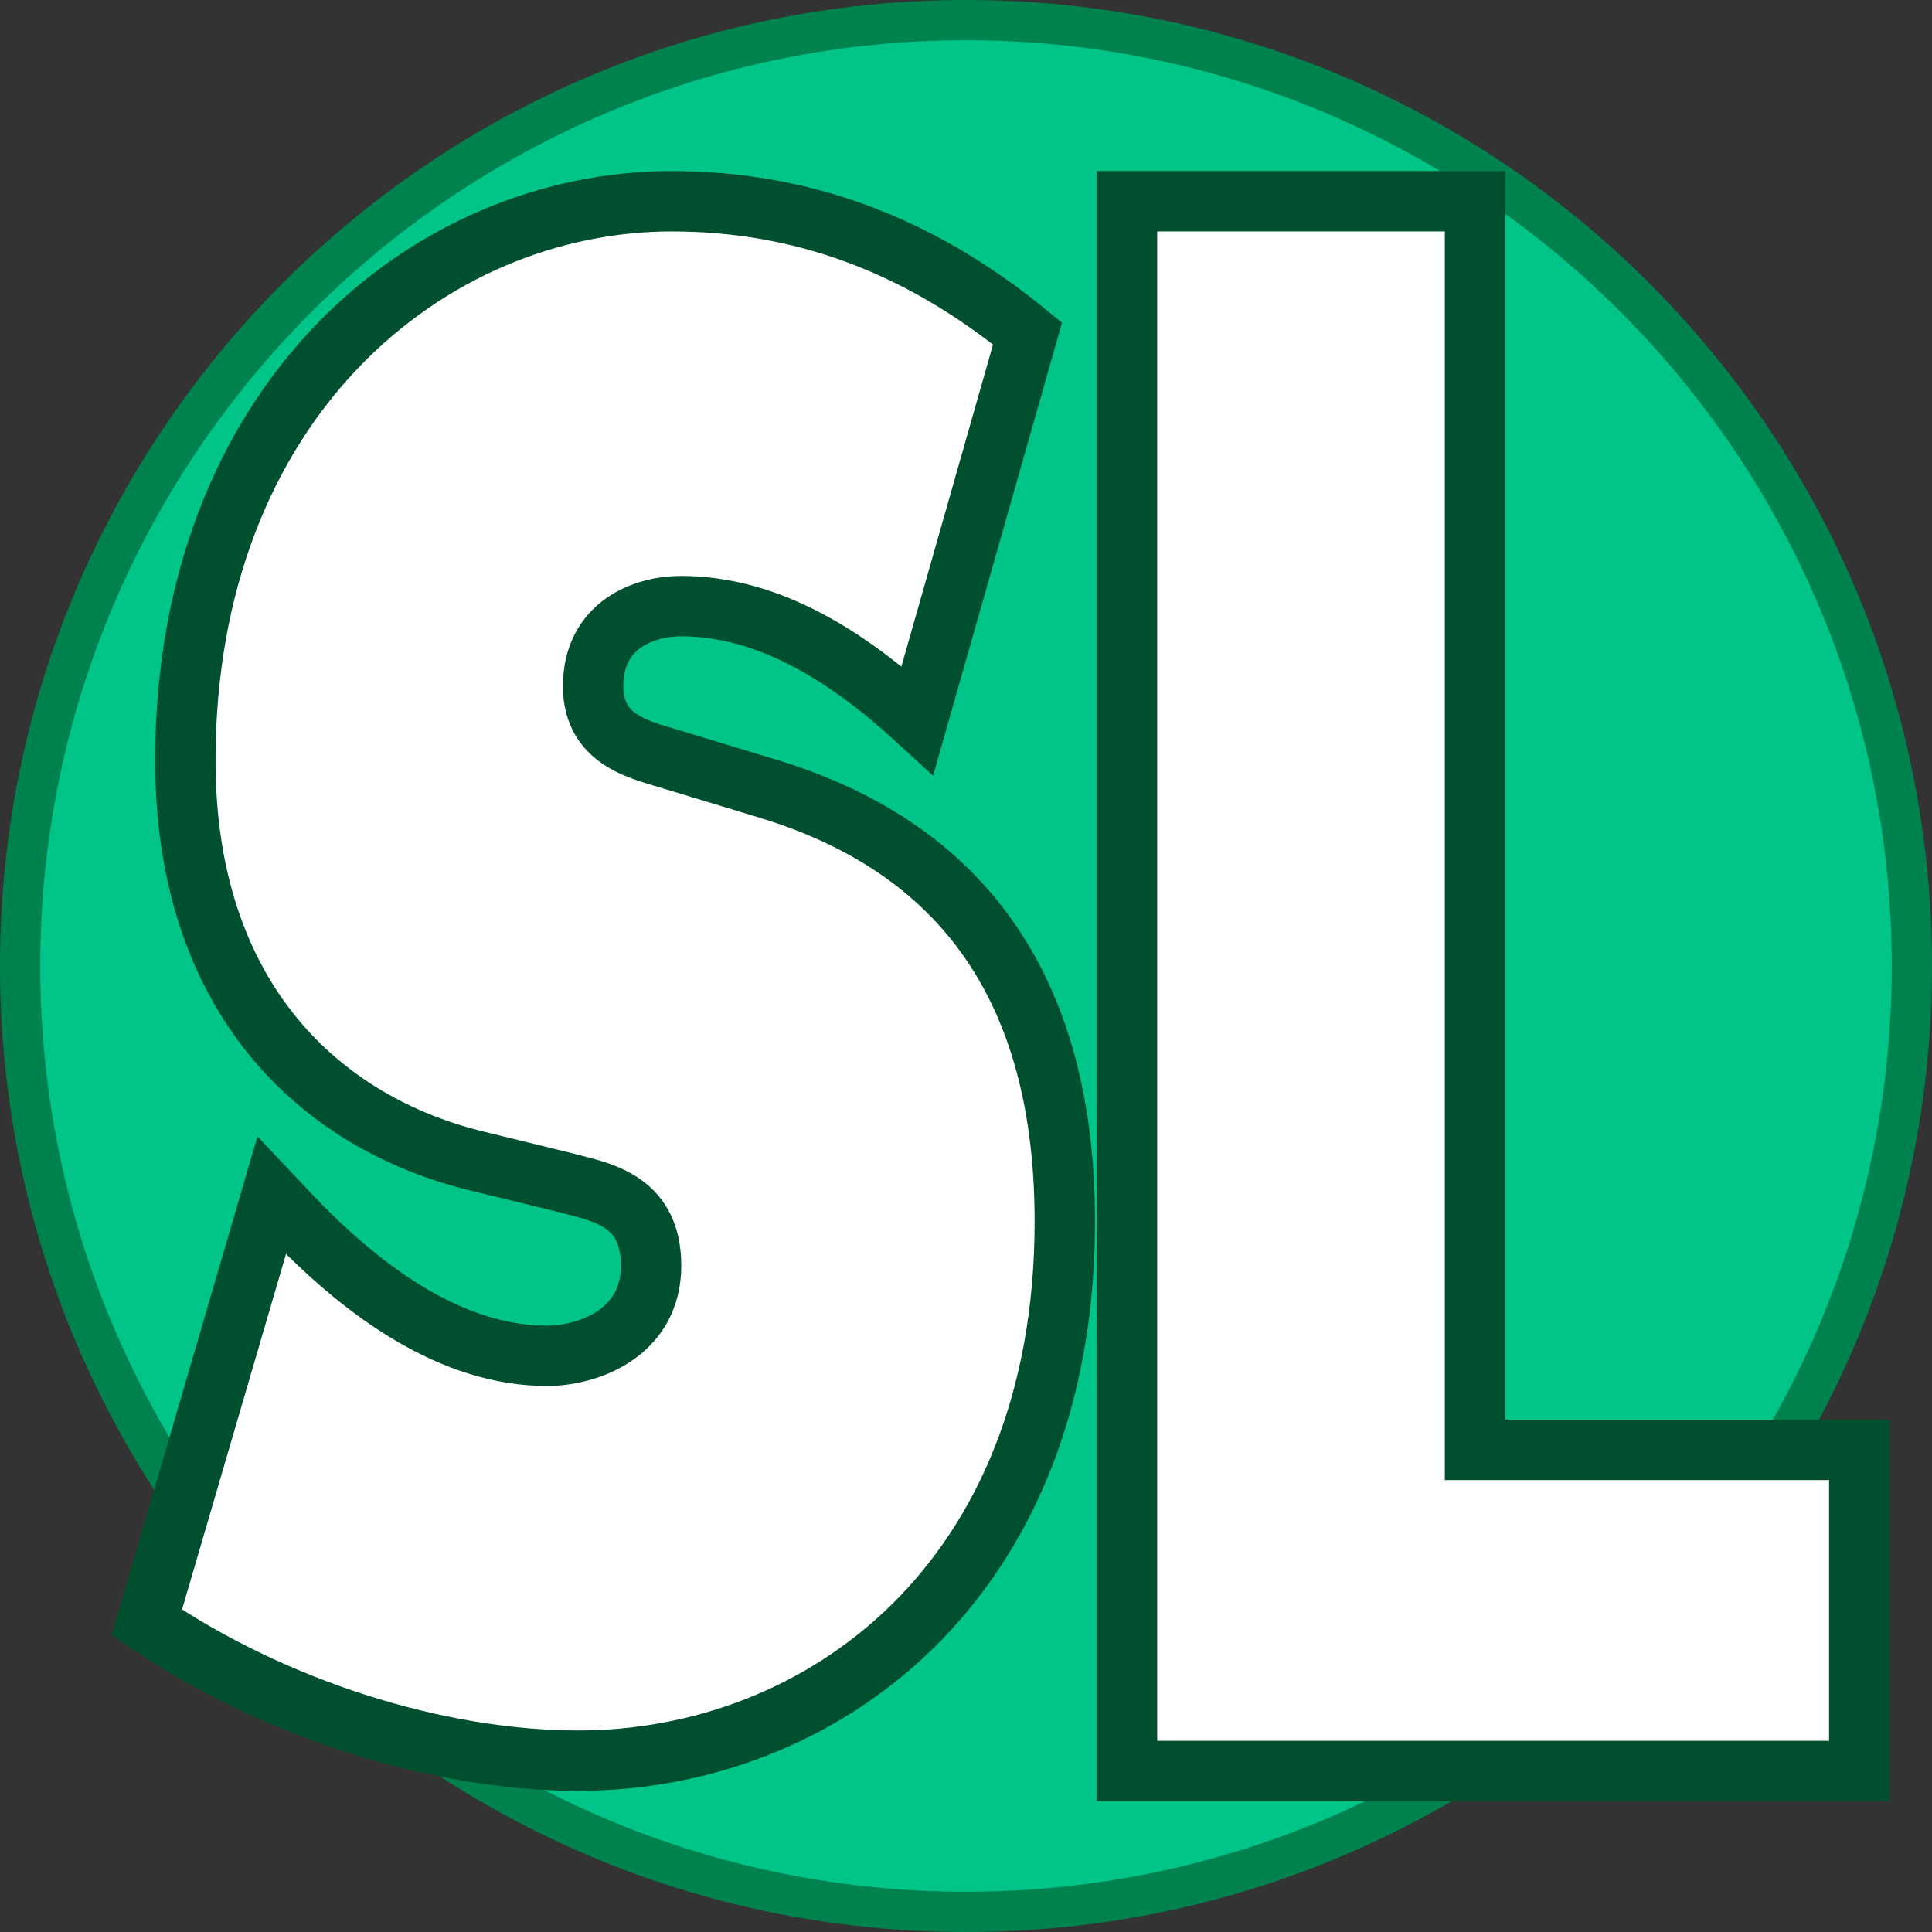
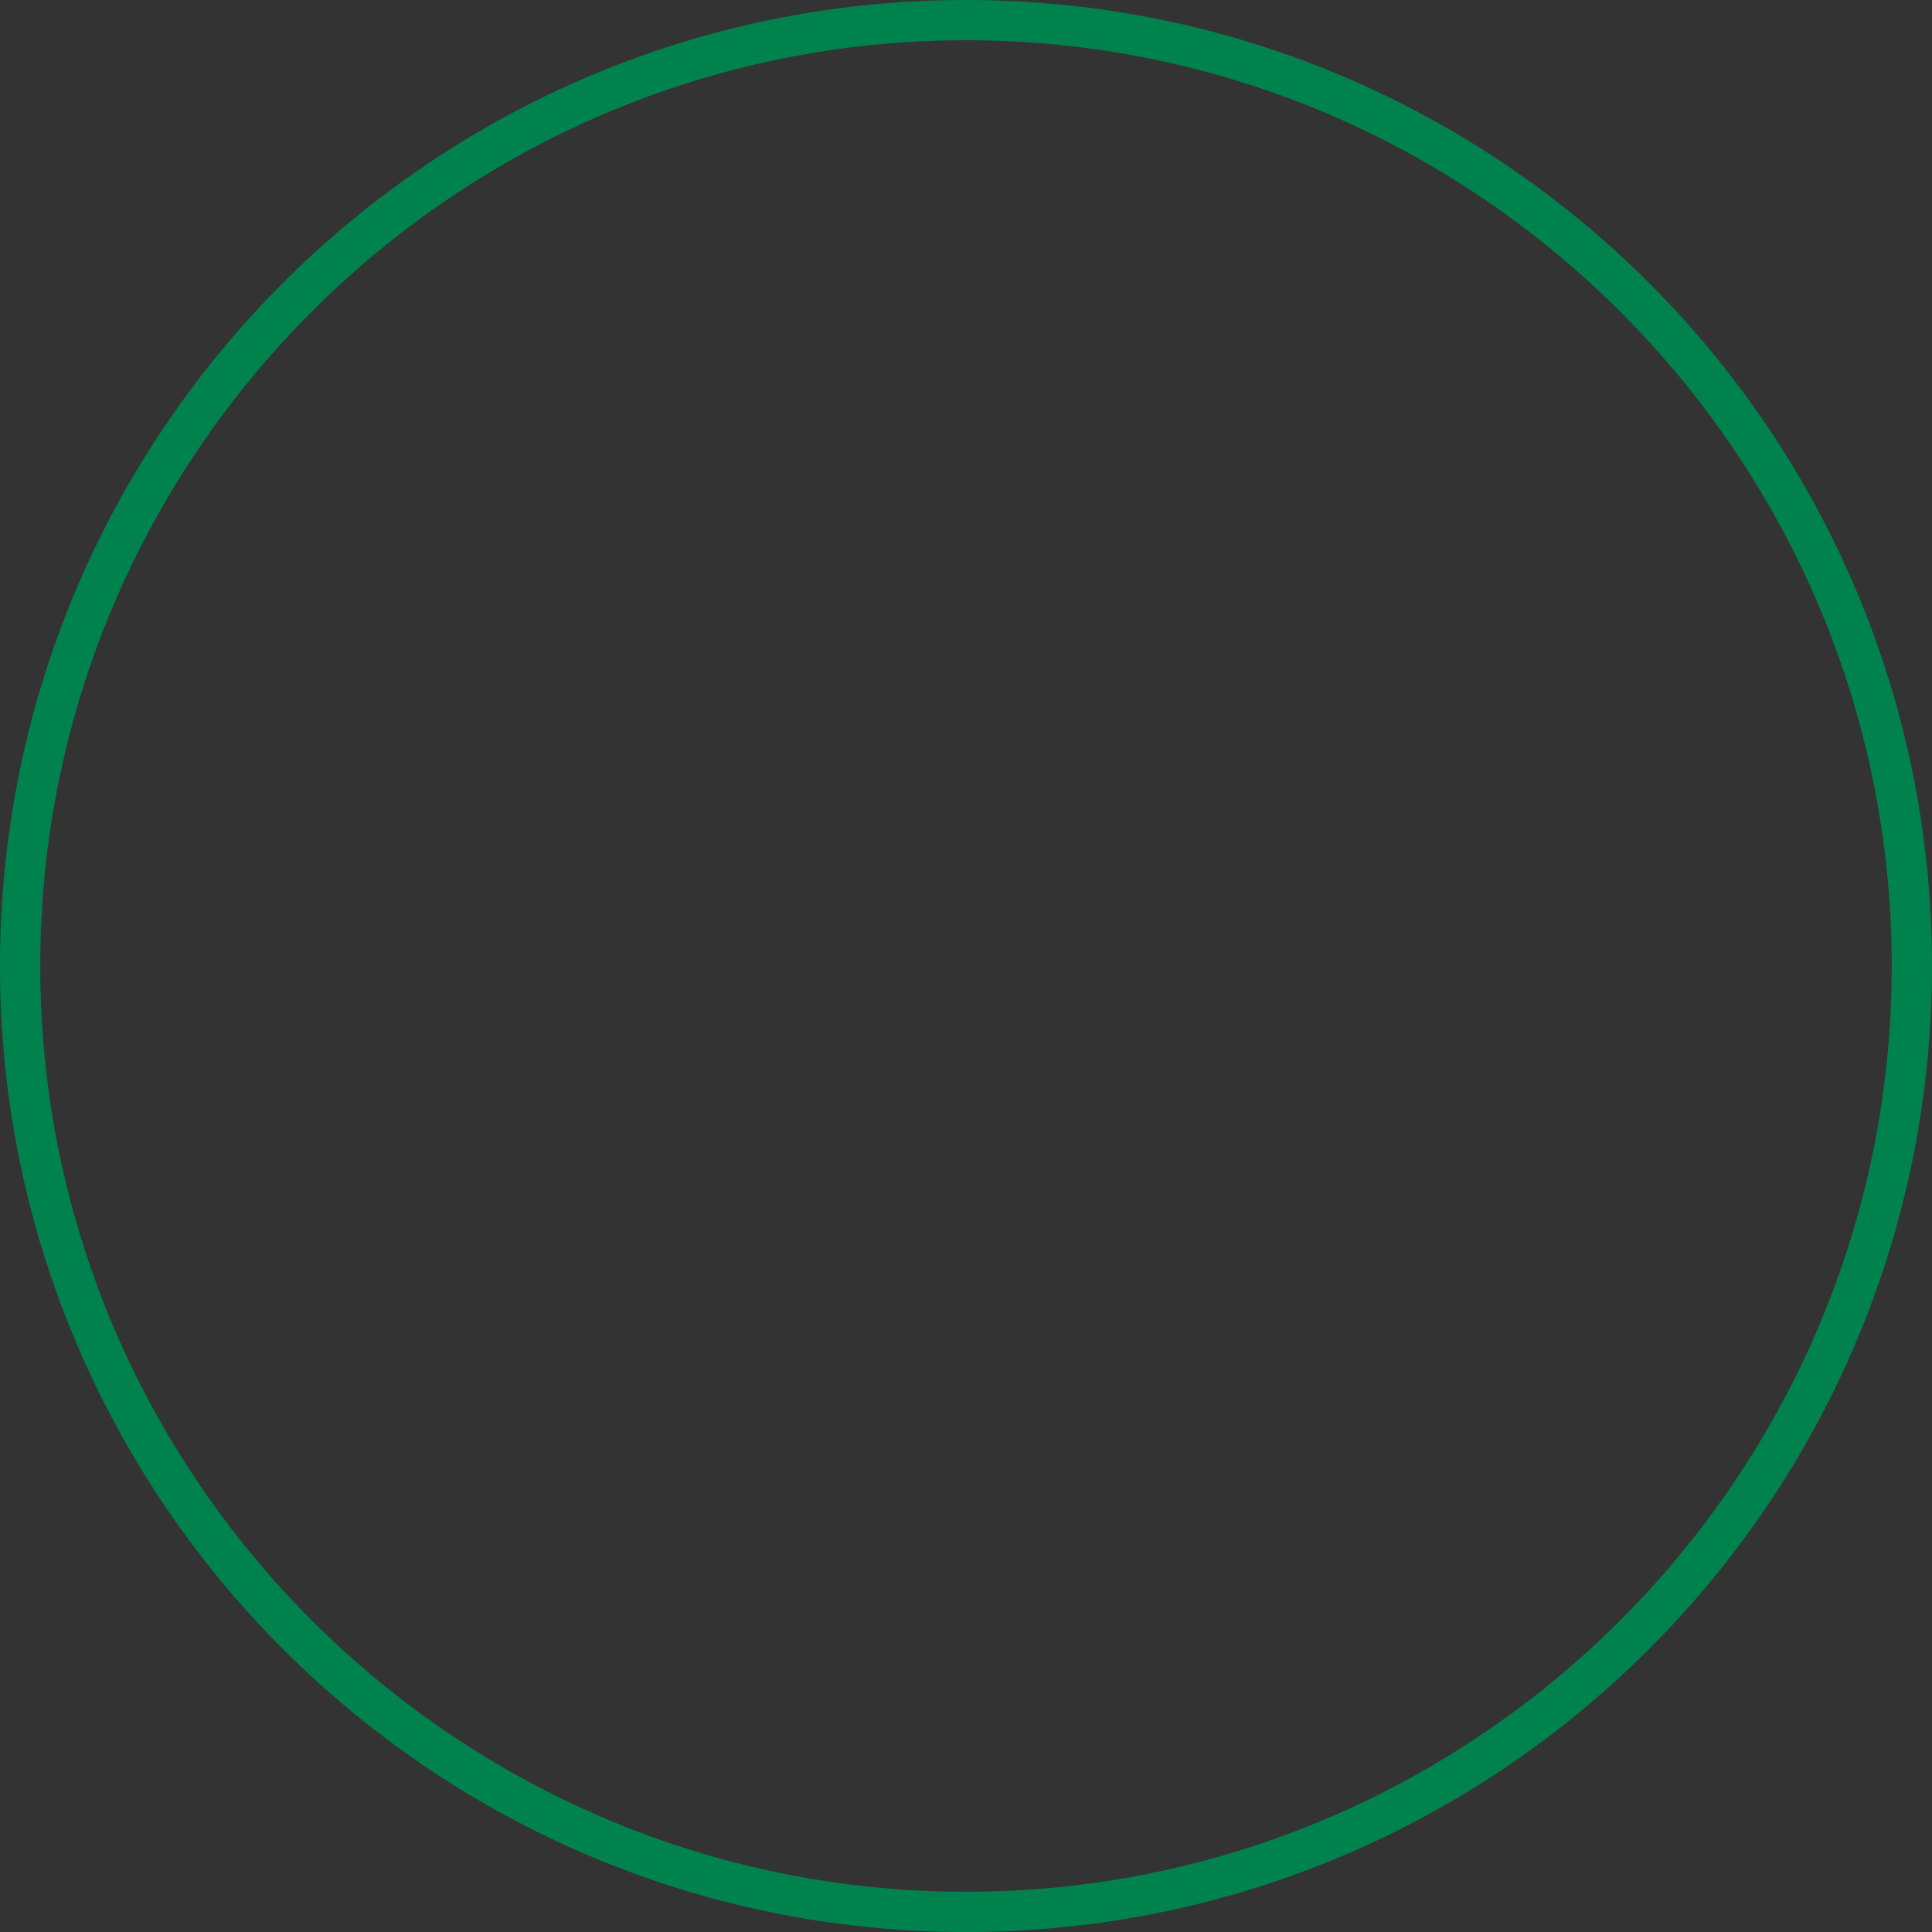
<svg xmlns="http://www.w3.org/2000/svg" version="1.1" id="Layer_1" x="0px" y="0px" width="48px" height="48px" viewBox="0 0 48 48" enable-background="new 0 0 48 48" xml:space="preserve">
  <rect x="0" y="0" width="48" height="48" fill="#333333" stroke="none" />
  <g>
-     <path fill="#00C488" d="M24,47.5C11.042,47.5,0.5,36.958,0.5,24S11.042,0.5,24,0.5S47.5,11.042,47.5,24S36.958,47.5,24,47.5z" />
    <path fill="#00824E" d="M24,1c12.683,0,23,10.317,23,23S36.683,47,24,47C11.318,47,1,36.683,1,24S11.318,1,24,1 M24,0   C10.745,0,0,10.745,0,24c0,13.256,10.745,24,24,24s24-10.744,24-24C48,10.745,37.255,0,24,0L24,0z" />
  </g>
  <g>
-     <path fill="#FFFFFF" stroke="#004F2F" stroke-width="1.5" stroke-miterlimit="10" d="M6.75,29.7l0.518,0.548   c1.811,1.893,3.992,3.437,6.321,3.437c0.998,0,2.587-0.548,2.587-2.241s-1.331-1.842-2.255-2.092l-2.033-0.497   c-3.956-0.946-7.283-4.085-7.283-9.96C4.606,9.979,10.632,5,16.694,5c3.179,0,6.1,1.045,8.835,3.286l-2.735,9.611   c-1.737-1.594-3.696-2.838-5.877-2.838c-0.887,0-2.181,0.447-2.181,1.991c0,1.395,1.257,1.595,2.034,1.844l2.292,0.696   c4.288,1.295,7.393,4.384,7.393,10.757c0,8.965-6.062,13.396-12.087,13.396c-3.511,0-7.578-1.295-10.72-3.436L6.75,29.7z" />
-     <path fill="#FFFFFF" stroke="#004F2F" stroke-width="1.5" stroke-miterlimit="10" d="M28,5h8.647v31.022h9.546V44H28V5z" />
-   </g>
+     </g>
</svg>